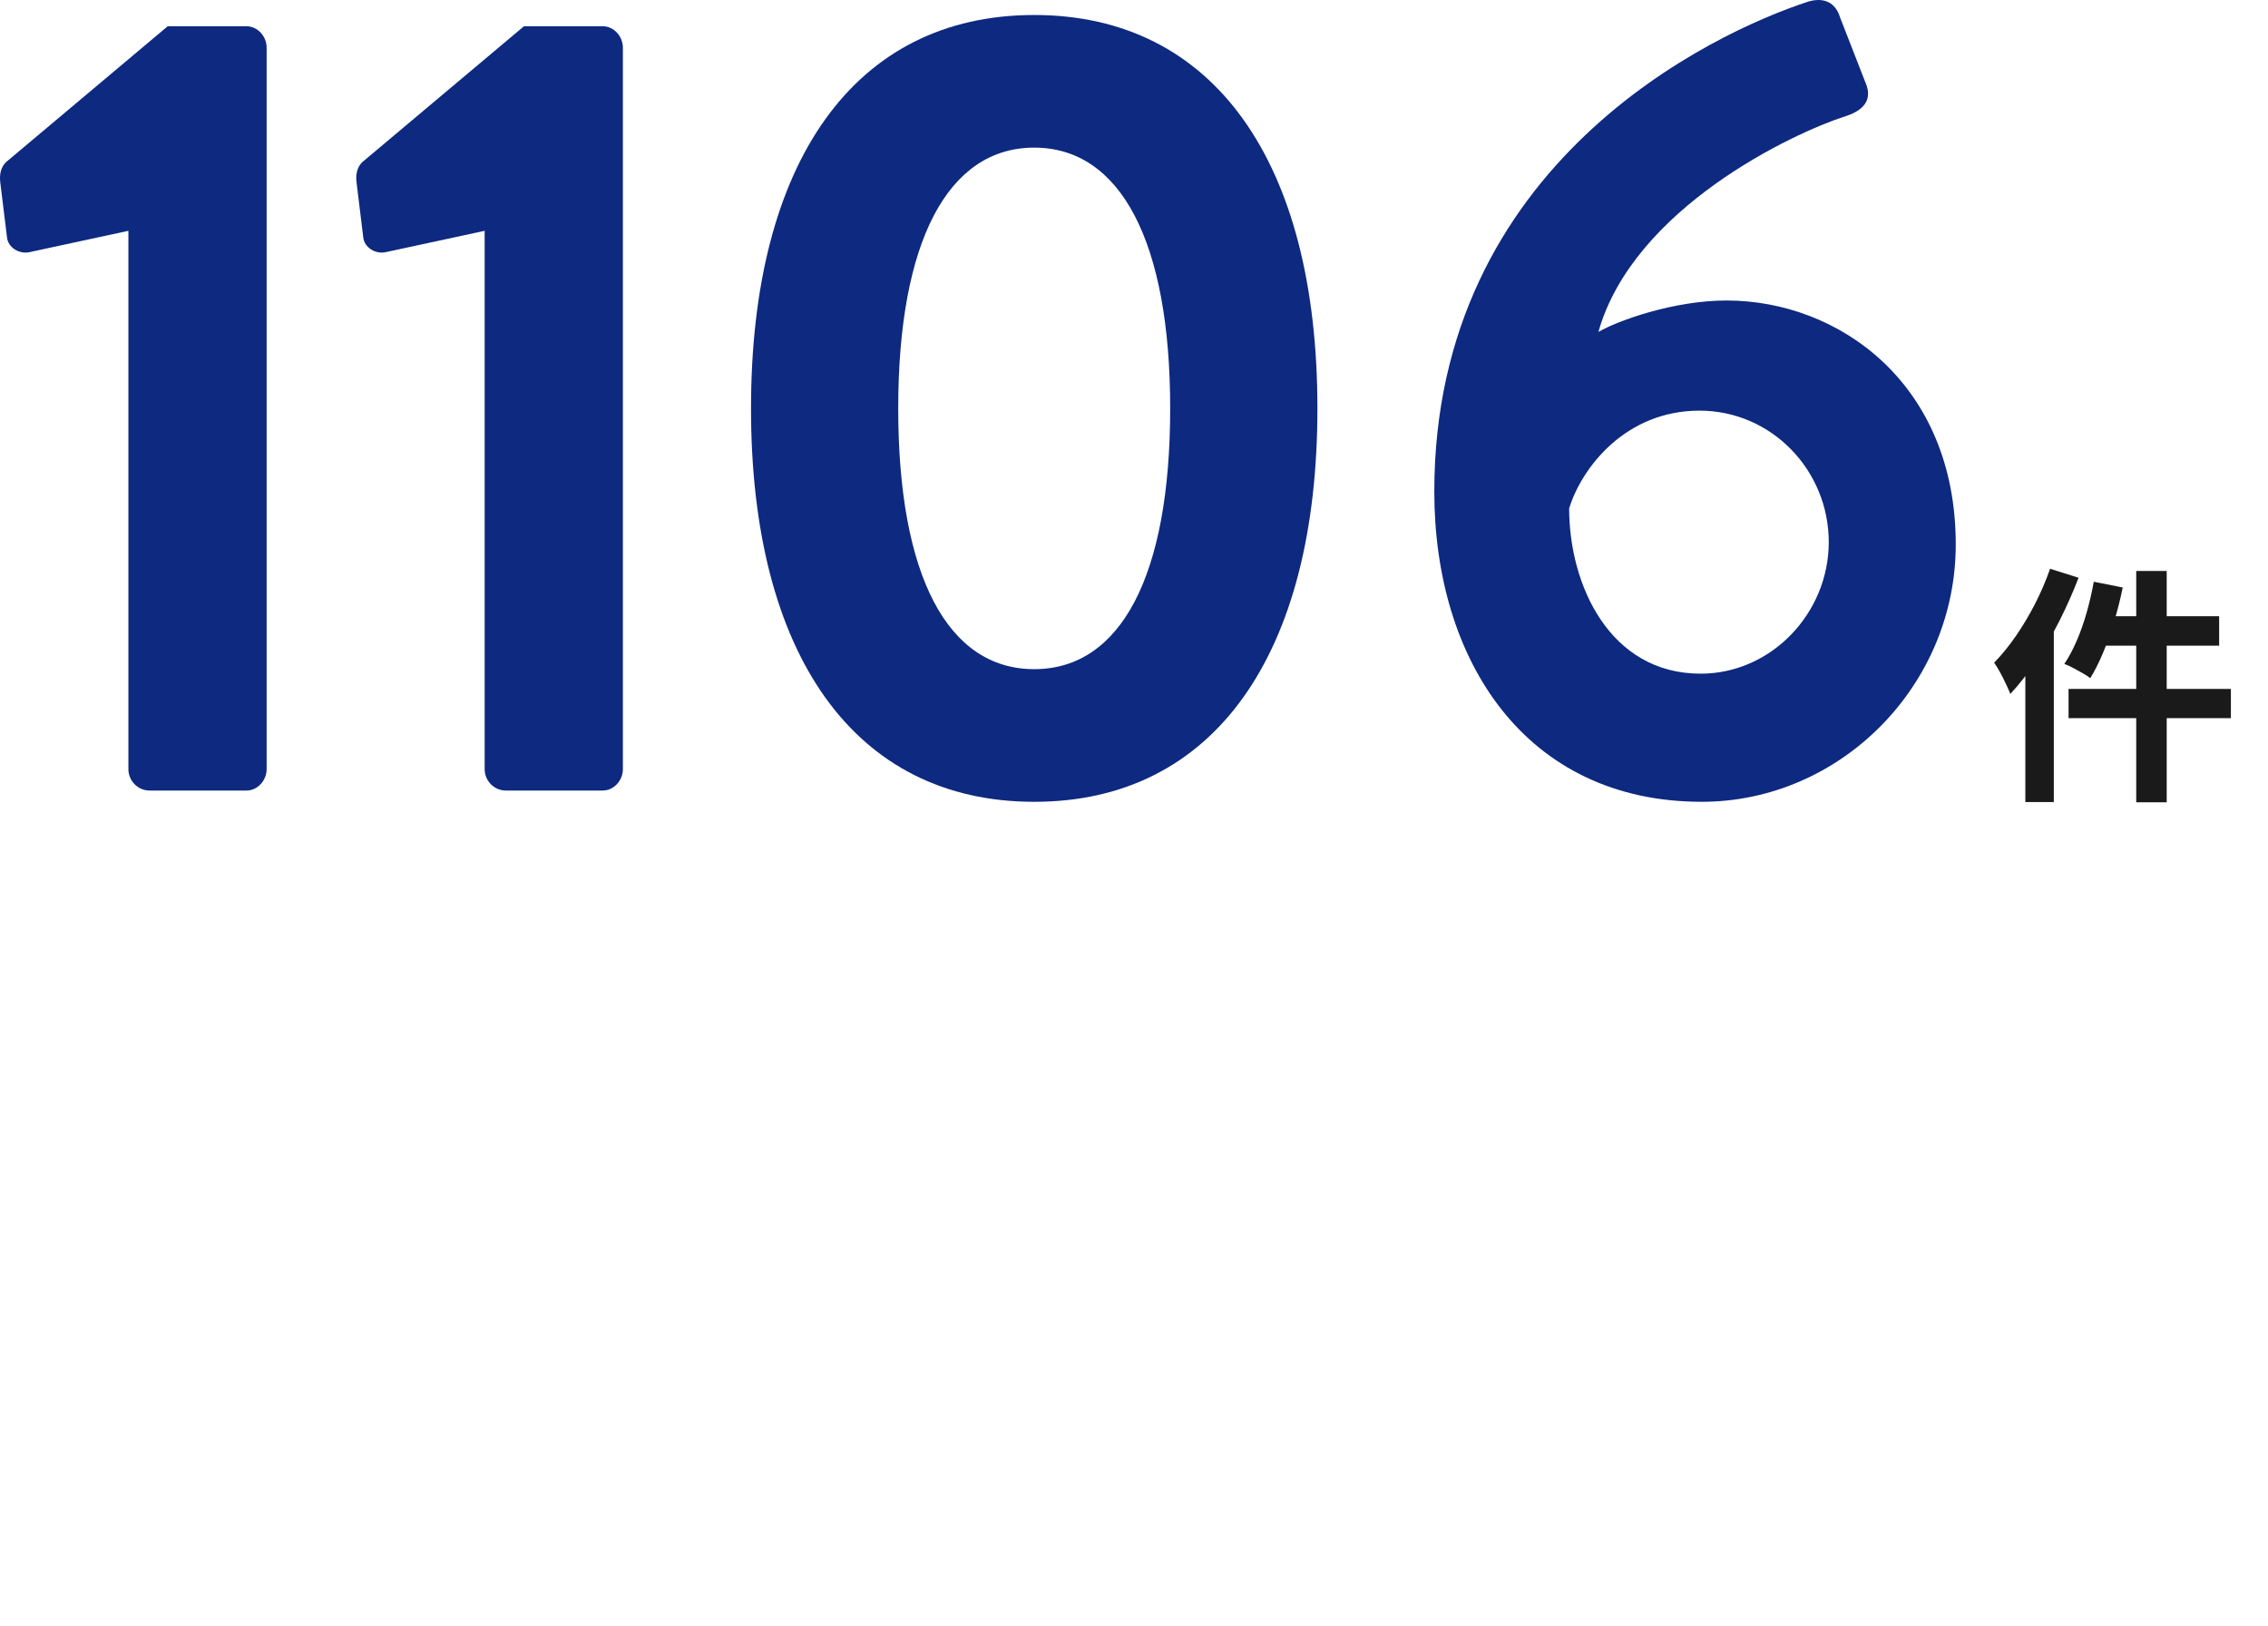
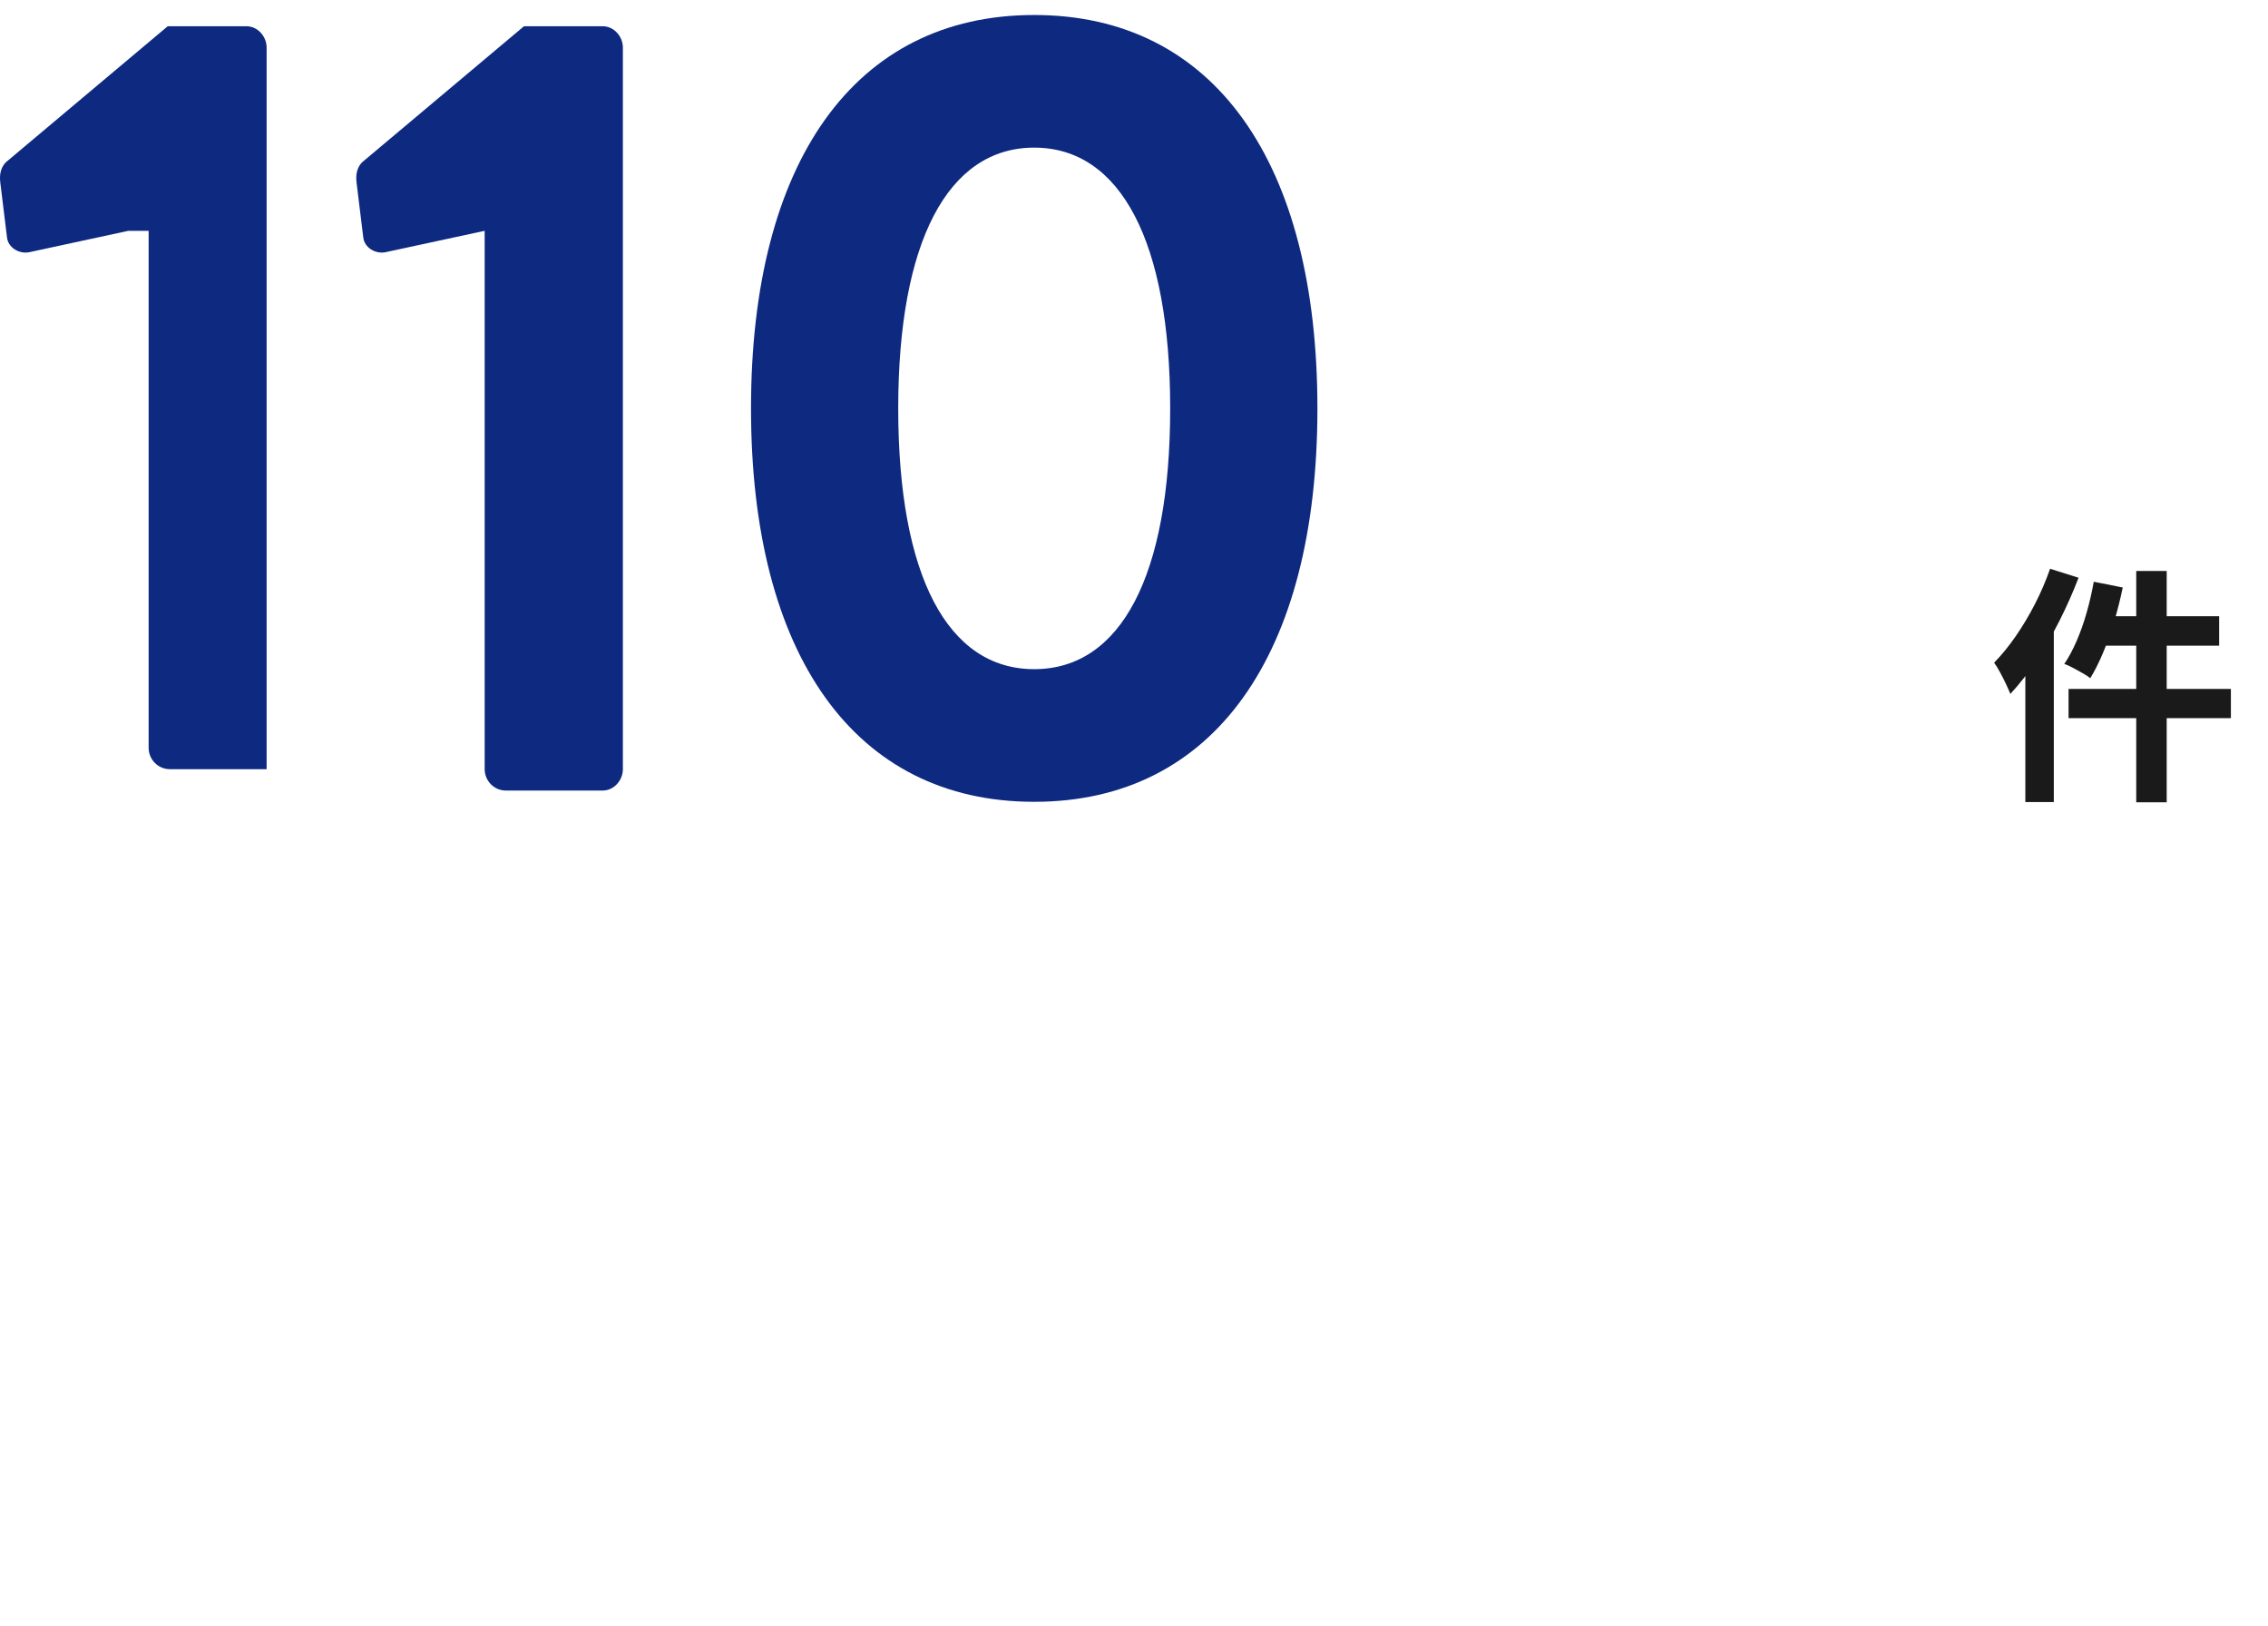
<svg xmlns="http://www.w3.org/2000/svg" id="_レイヤー_2" width="181.626" height="130.156" viewBox="0 0 181.626 130.156">
  <defs>
    <style>.cls-1{fill:#1a1a1a;}.cls-2{fill:#0d2980;}</style>
  </defs>
  <g id="contents">
-     <path class="cls-2" d="M10.283,18.48l-7.92,1.709c-.81.18-1.71-.359-1.8-1.17L.023,14.609c-.09-.719.09-1.26.45-1.619L13.432,2.101h6.3c.9,0,1.62.809,1.62,1.709v57.777c0,.9-.72,1.711-1.62,1.711h-7.739c-.99,0-1.71-.811-1.71-1.711V18.48Z" />
+     <path class="cls-2" d="M10.283,18.48l-7.92,1.709c-.81.18-1.71-.359-1.8-1.17L.023,14.609c-.09-.719.09-1.26.45-1.619L13.432,2.101h6.3c.9,0,1.62.809,1.62,1.709v57.777h-7.739c-.99,0-1.71-.811-1.71-1.711V18.48Z" />
    <path class="cls-2" d="M38.813,18.48l-7.92,1.709c-.81.18-1.71-.359-1.8-1.17l-.54-4.41c-.09-.719.09-1.26.45-1.619l12.96-10.889h6.299c.9,0,1.62.809,1.62,1.709v57.777c0,.9-.72,1.711-1.62,1.711h-7.739c-.99,0-1.71-.811-1.71-1.711V18.48Z" />
    <path class="cls-2" d="M60.143,32.699c0-19.709,8.279-31.498,22.679-31.498s22.679,11.789,22.679,31.498-8.279,31.5-22.679,31.5-22.679-11.791-22.679-31.5ZM93.711,32.699c0-13.318-3.96-20.879-10.89-20.879s-10.89,7.561-10.89,20.879c0,13.41,3.96,20.879,10.89,20.879s10.89-7.469,10.89-20.879Z" />
-     <path class="cls-2" d="M144.831.121c1.26-.359,2.16.09,2.52,1.26l2.07,5.311c.449,1.08.09,2.068-1.62,2.609-4.229,1.35-17.01,7.379-19.799,17.279,1.529-.9,6.029-2.52,10.259-2.52,9,0,18.359,6.658,18.359,19.529,0,11.338-9.27,20.609-20.339,20.609-14.13,0-21.419-11.34-21.419-24.84C114.862,13.08,137.09,2.64,144.831.121ZM146.451,43.408c0-5.76-4.59-10.529-10.35-10.529-5.94,0-9.45,4.59-10.44,7.83,0,6.119,3.24,13.23,10.53,13.23,5.67,0,10.26-4.861,10.26-10.531Z" />
    <path class="cls-1" d="M164.174,45.539l2.28.72c-.427,1.12-.927,2.25-1.5,3.391-.574,1.14-1.197,2.217-1.87,3.229-.673,1.014-1.37,1.907-2.09,2.68-.08-.199-.193-.456-.34-.77-.146-.313-.307-.63-.48-.95s-.334-.58-.48-.78c.6-.612,1.177-1.319,1.73-2.119.553-.801,1.067-1.66,1.54-2.58s.876-1.86,1.21-2.82ZM162.194,51.079l2.28-2.28v15.42h-2.28v-13.14ZM167.674,46.579l2.32.46c-.187.907-.414,1.807-.68,2.7-.267.894-.563,1.729-.89,2.51s-.67,1.464-1.03,2.05c-.147-.12-.35-.253-.61-.399-.26-.147-.52-.29-.78-.431-.26-.14-.49-.243-.69-.31.36-.533.693-1.157,1-1.87s.573-1.474.8-2.28.414-1.616.56-2.43ZM165.654,55.159h13v2.34h-13v-2.34ZM168.454,49.339h9.26v2.36h-9.86l.6-2.36ZM171.074,45.718h2.44v18.521h-2.44v-18.521Z" />
  </g>
</svg>